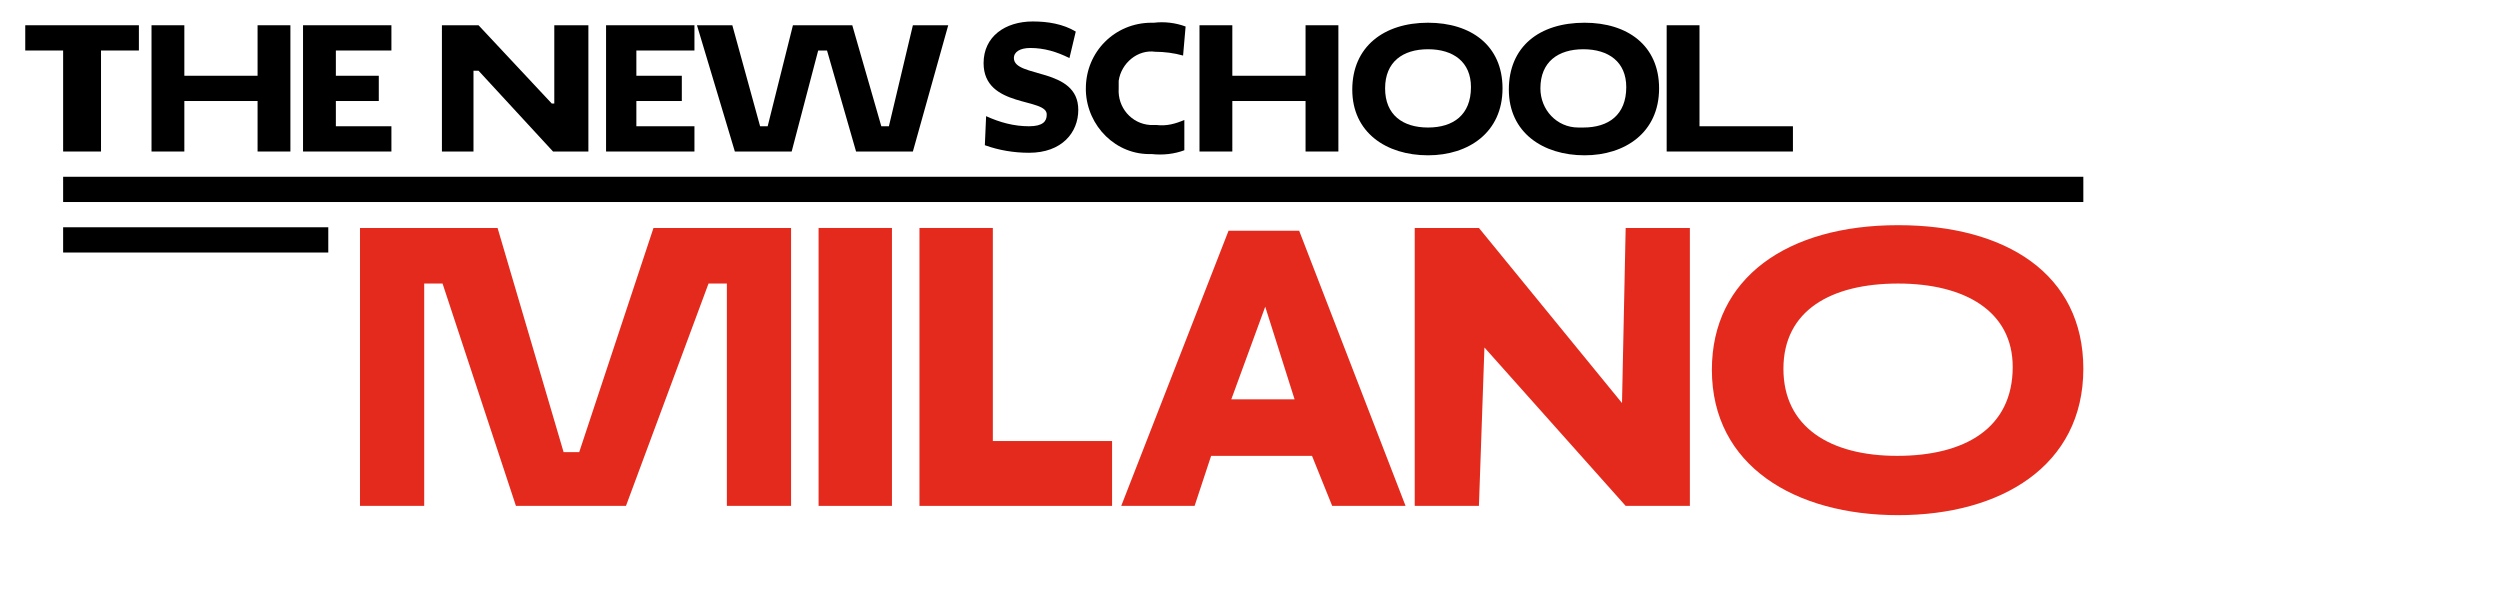
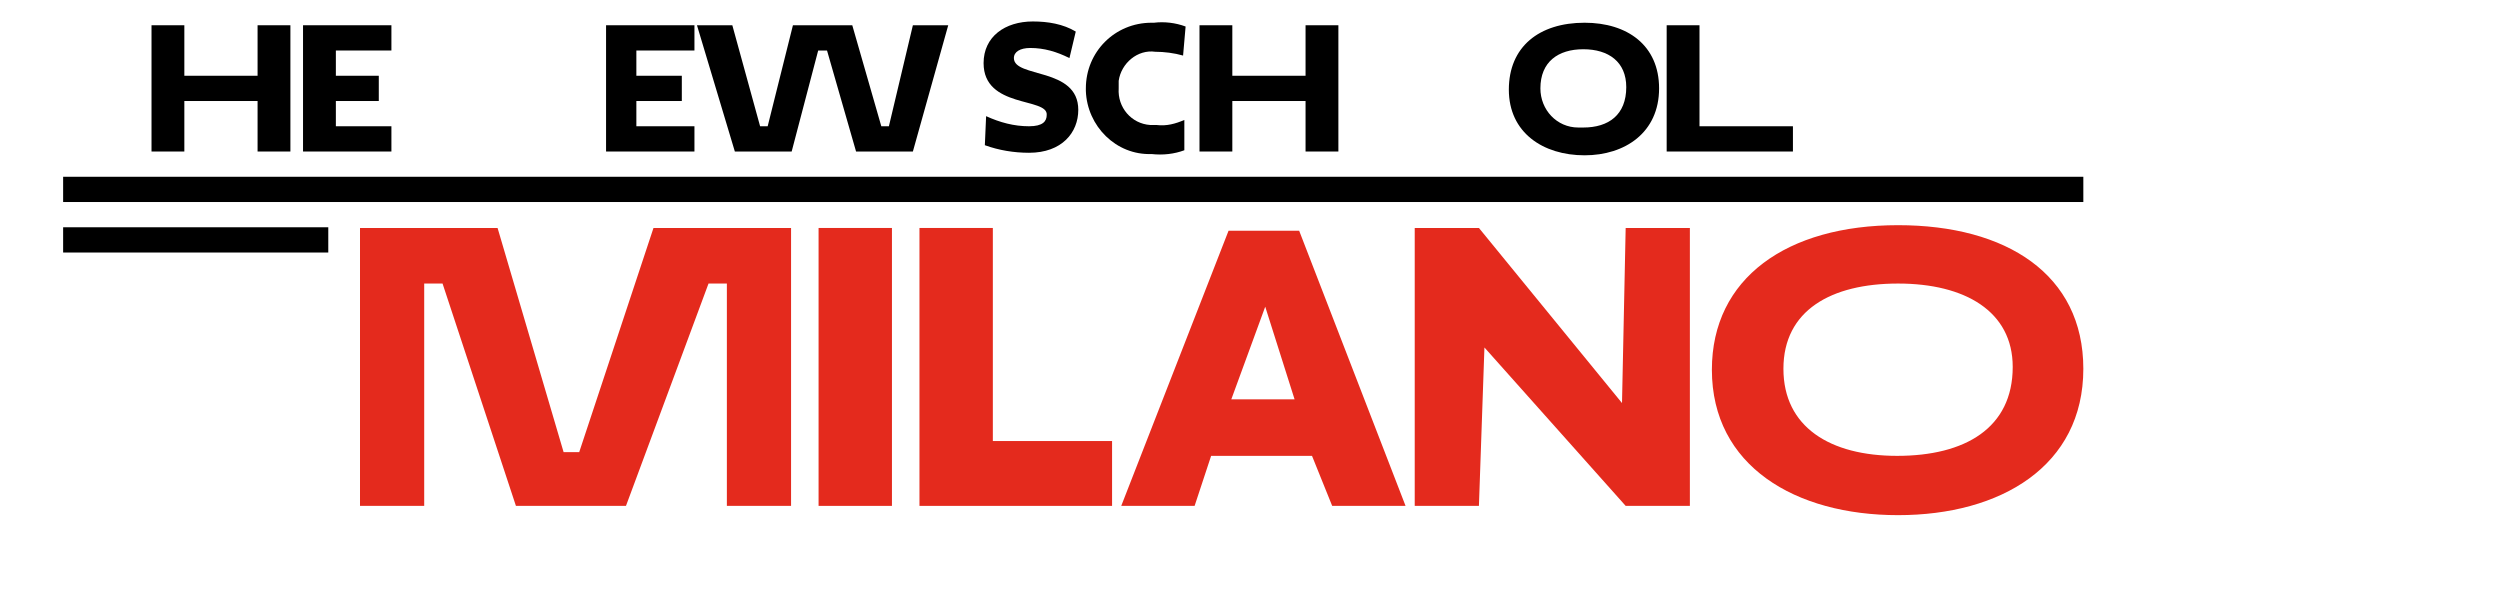
<svg xmlns="http://www.w3.org/2000/svg" width="198" height="48" viewBox="0 0 198 48" fill="none">
  <path d="M35.05 22.457H33.597V40.066H28.512V18.055H39.408L44.638 35.811H45.873L51.756 18.055H62.652V40.066H57.568V22.457H56.115L49.577 40.066H40.861L35.05 22.457Z" fill="#E42A1D" />
  <path d="M64.831 18.055H70.642V40.066H64.831V18.055Z" fill="#E42A1D" />
  <path d="M72.822 18.055H78.633V34.93H88.076V40.066H72.822V18.055Z" fill="#E42A1D" />
  <path d="M103.911 36.104H95.921L94.613 40.066H88.802L97.301 18.275H102.894L111.32 40.066H105.509L103.911 36.104ZM97.519 31.628H102.531L100.206 24.291L97.519 31.628Z" fill="#E42A1D" />
  <path d="M117.567 27.52L117.131 40.066H112.046V18.055H117.131L128.463 31.922L128.753 18.055H133.838V40.066H128.753L117.567 27.52Z" fill="#E42A1D" />
  <path d="M150.327 17.834C158.898 17.834 165 21.723 165 29.207C165 36.911 158.463 40.8 150.327 40.8C142.191 40.8 135.581 36.911 135.581 29.281C135.581 22.017 141.538 17.834 150.327 17.834ZM150.254 36.104C155.63 36.104 159.407 33.903 159.407 29.06C159.407 24.658 155.63 22.457 150.327 22.457C145.024 22.457 141.247 24.585 141.247 29.207C141.247 33.83 144.952 36.104 150.254 36.104Z" fill="#E42A1D" />
  <path d="M26 18H5V20H26V18Z" fill="black" />
  <path d="M165 14H5V16H165V14Z" fill="black" />
-   <path d="M8 4V12H5V4H2V2H11V4H8Z" fill="black" />
  <path d="M20.4 8H14.6V12H12V2H14.6V6H20.4V2H23V12H20.4V8Z" fill="black" />
  <path d="M24 12V2H31V4H26.6V6H30V8H26.6V10H31V12H24Z" fill="black" />
-   <path d="M37.9 5.6H37.5V12H35V2H37.9L43.7 8.2H43.9V2H46.6V12H43.8L37.9 5.6Z" fill="black" />
  <path d="M48 12V2H55V4H50.4V6H54V8H50.4V10H55V12H48Z" fill="black" />
  <path d="M55.2 2H58L60.2 10H60.8L62.8 2H67.5L69.8 10H70.4L72.3 2H75.1L72.3 12H67.8L65.5 4H64.8L62.7 12H58.2L55.2 2Z" fill="black" />
  <path d="M77.9 5C77.9 2.9 79.6 1.7 81.8 1.7C83 1.7 84.2 1.9 85.2 2.5L84.7 4.6C83.7 4.1 82.7 3.8 81.6 3.8C80.8 3.8 80.3 4.1 80.3 4.6C80.3 6.2 85.4 5.3 85.4 8.7C85.4 10.5 84.1 12.1 81.5 12.1C80.3 12.1 79.1 11.9 78 11.5L78.1 9.2C79.2 9.7 80.3 10 81.5 10C82.6 10 82.9 9.6 82.9 9.1C83 7.7 77.9 8.6 77.9 5Z" fill="black" />
  <path d="M93.8 11.9C93 12.2 92.1 12.3 91.2 12.2C88.4 12.3 86.1 10 86 7.2C86 7.1 86 7.1 86 7C86 4.1 88.3 1.8 91.2 1.8C91.3 1.8 91.3 1.8 91.4 1.8C92.2 1.7 93.1 1.8 93.9 2.1L93.7 4.4C93 4.2 92.2 4.1 91.5 4.1C90.1 3.9 88.8 5 88.6 6.4C88.6 6.6 88.6 6.8 88.6 7C88.5 8.5 89.6 9.8 91.1 9.9C91.3 9.9 91.4 9.9 91.6 9.9C92.4 10 93.1 9.8 93.8 9.5V11.9Z" fill="black" />
  <path d="M103.4 8H97.6V12H95V2H97.6V6H103.4V2H106V12H103.4V8V8Z" fill="black" />
-   <path d="M113.1 1.8C116.5 1.8 119 3.6 119 7C119 10.5 116.3 12.3 113.1 12.3C109.8 12.3 107.1 10.5 107.1 7.1C107.1 3.7 109.6 1.8 113.1 1.8ZM113.1 10.1C115.1 10.1 116.5 9.1 116.5 6.9C116.5 4.9 115.1 3.9 113.1 3.9C111.1 3.9 109.7 4.9 109.7 7C109.7 9.1 111.1 10.1 113.1 10.1Z" fill="black" />
  <path d="M125.5 1.8C128.9 1.8 131.4 3.6 131.4 7C131.4 10.5 128.7 12.3 125.5 12.3C122.2 12.3 119.5 10.5 119.5 7.1C119.5 3.7 121.9 1.8 125.5 1.8ZM125.4 10.1C127.4 10.1 128.8 9.1 128.8 6.9C128.8 4.9 127.4 3.9 125.4 3.9C123.4 3.9 122 4.9 122 7C122 8.7 123.3 10.1 125 10.1C125.1 10.1 125.3 10.1 125.4 10.1Z" fill="black" />
  <path d="M132 2H134.6V10H142V12H132V2Z" fill="black" />
</svg>